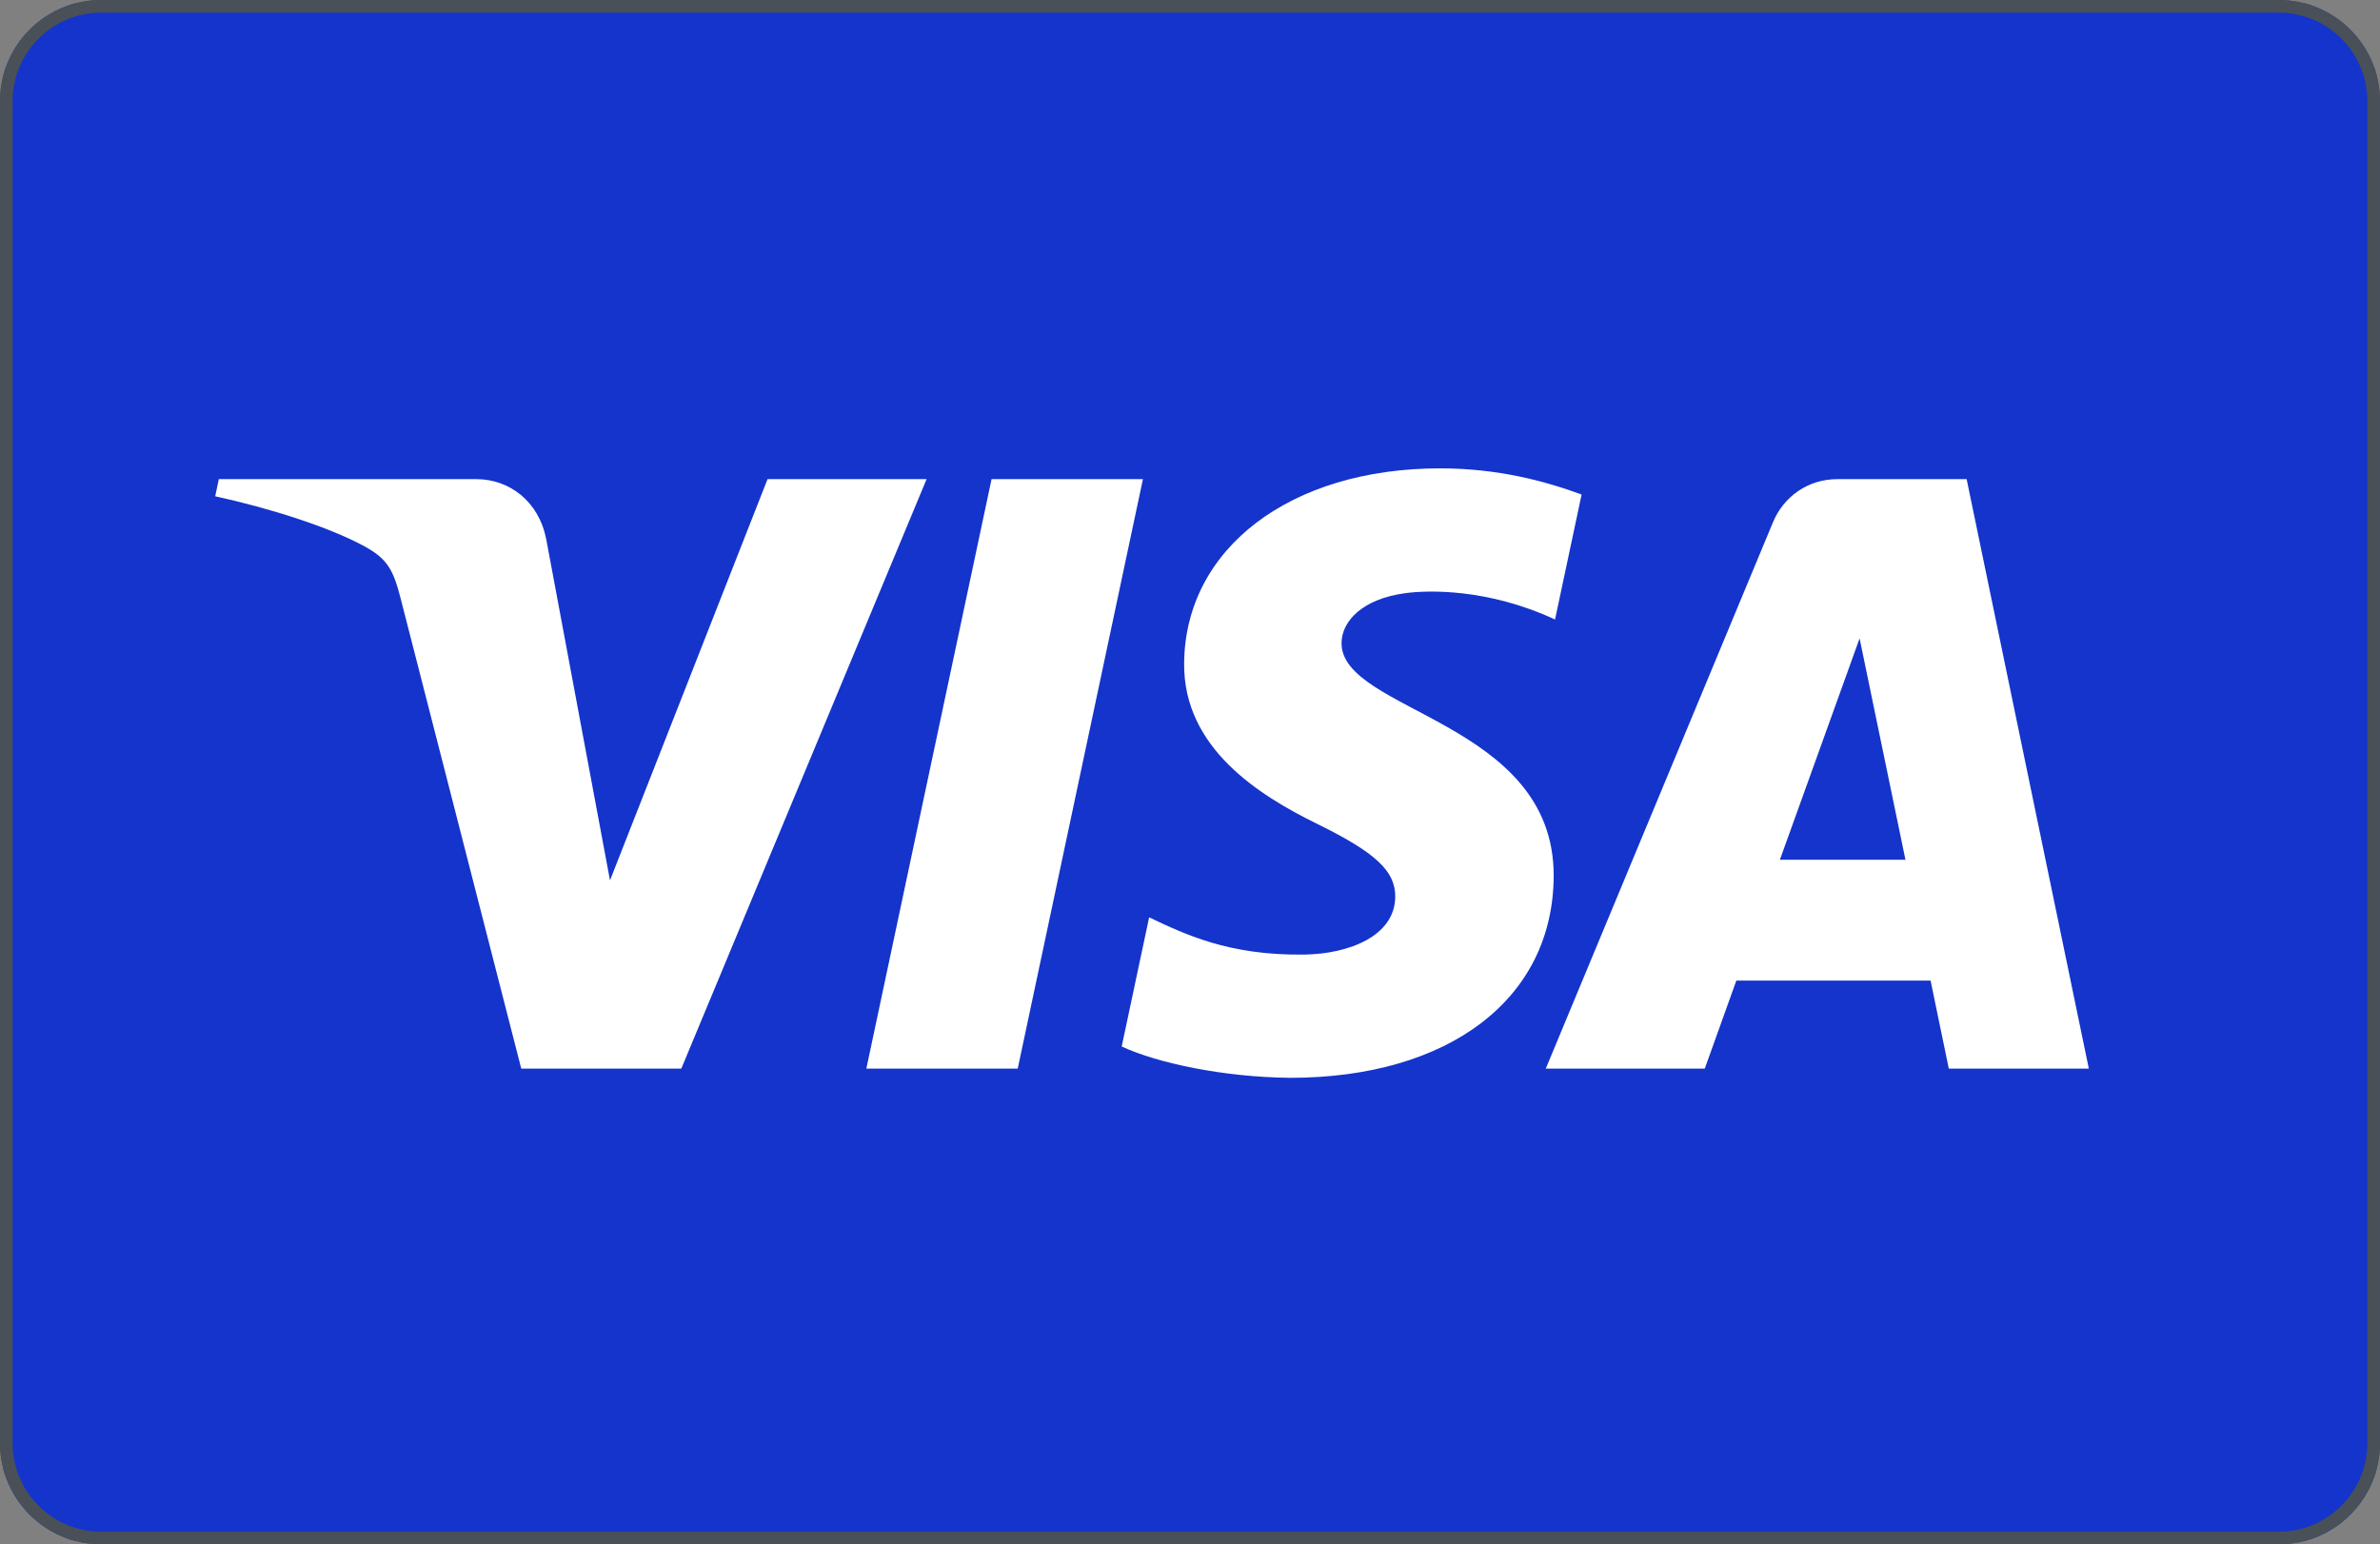
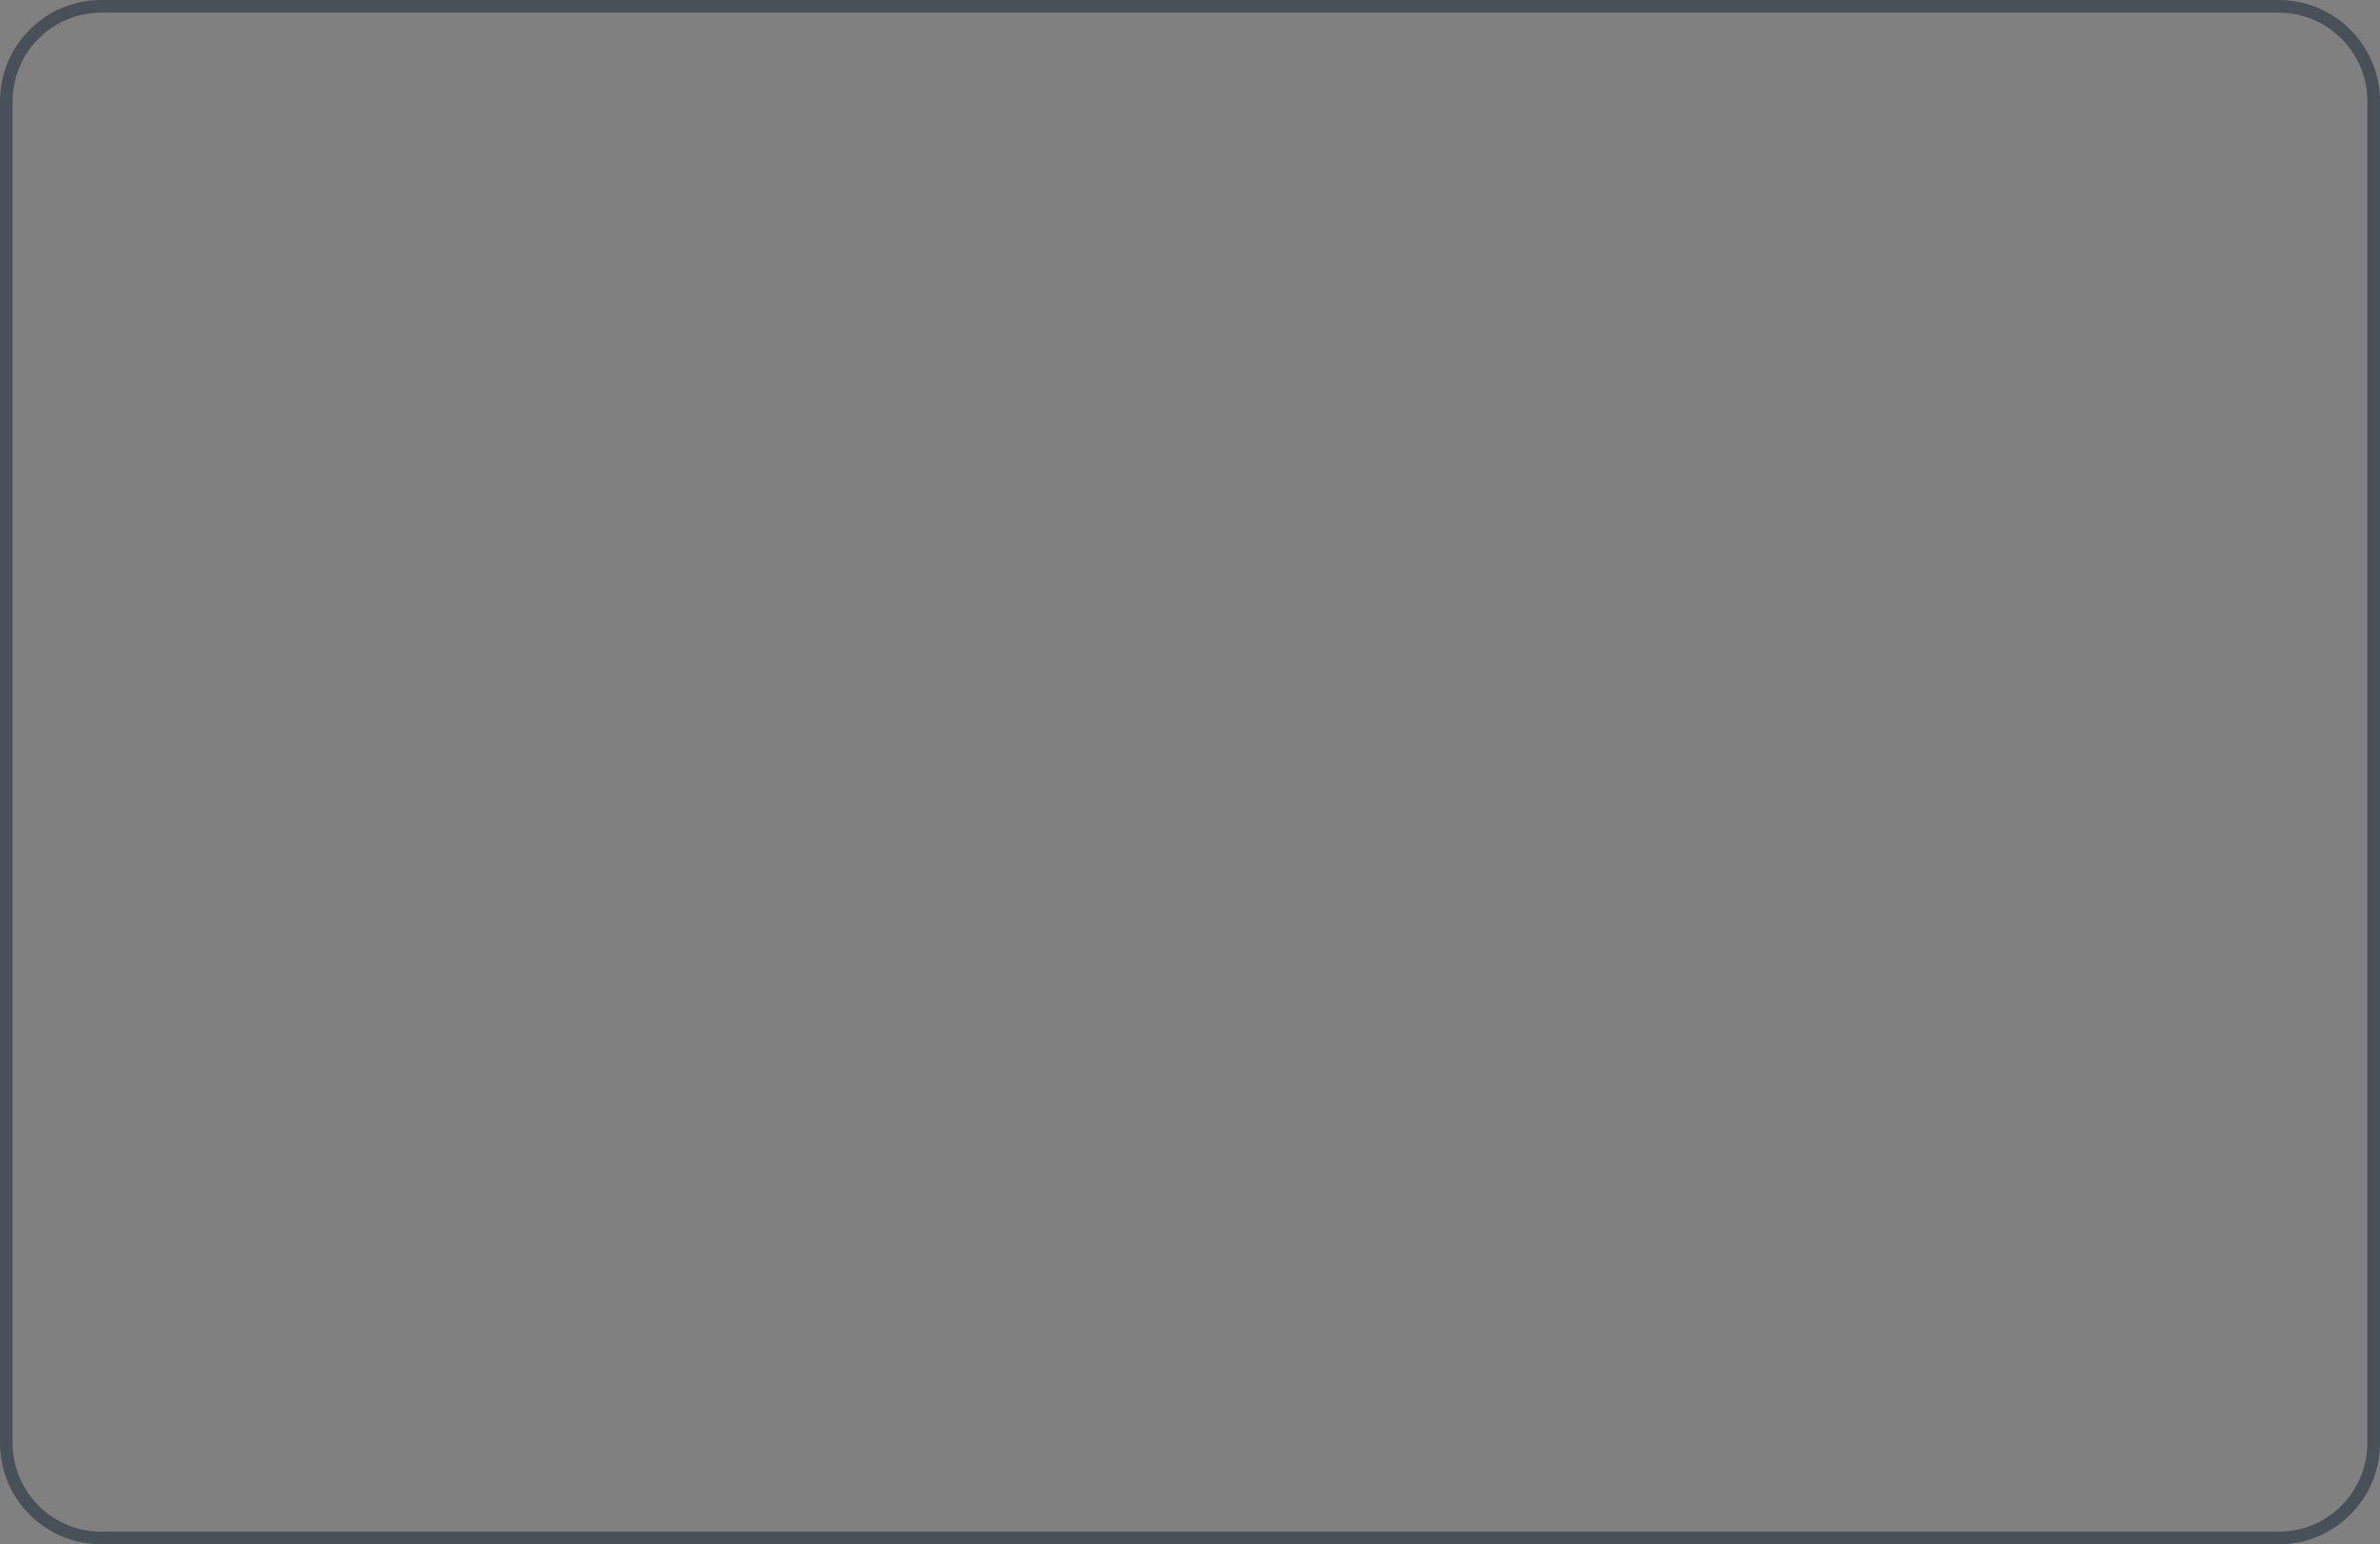
<svg xmlns="http://www.w3.org/2000/svg" width="188" height="122" viewBox="0 0 188 122" fill="none">
  <rect x="0" y="0" width="188" height="122" fill="#808080" stroke="none" />
  <g clip-path="url(#clip0_47_4220)">
-     <path d="M184 0.25H4C1.929 0.25 0.25 1.929 0.25 4V118C0.25 120.071 1.929 121.75 4 121.75H184C186.071 121.75 187.75 120.071 187.75 118V4C187.75 1.929 186.071 0.25 184 0.25Z" fill="#1434CB" />
-     <path d="M184 0.25H4C1.929 0.25 0.25 1.929 0.25 4V118C0.25 120.071 1.929 121.75 4 121.75H184C186.071 121.75 187.75 120.071 187.75 118V4C187.75 1.929 186.071 0.25 184 0.25Z" stroke="#495057" stroke-width="0.5" />
-     <path d="M90.282 37.852L80.392 84.419H68.434L78.325 37.852H90.282ZM140.596 67.92L146.892 50.433L150.515 67.92H140.596ZM153.939 84.419H165L155.348 37.852H145.137C142.843 37.852 140.908 39.196 140.046 41.268L122.104 84.419H134.663L137.156 77.465H152.499L153.939 84.419ZM122.728 69.214C122.779 56.924 105.855 56.247 105.971 50.757C106.007 49.084 107.588 47.31 111.043 46.854C112.759 46.629 117.478 46.456 122.836 48.94L124.934 39.065C122.056 38.013 118.353 37 113.747 37C101.927 37 93.608 43.33 93.537 52.395C93.463 59.098 99.476 62.838 104.008 65.067C108.666 67.35 110.232 68.812 110.212 70.853C110.181 73.979 106.495 75.356 103.057 75.41C97.043 75.506 93.553 73.776 90.772 72.47L88.605 82.674C91.398 83.966 96.556 85.089 101.906 85.147C114.468 85.147 122.687 78.895 122.728 69.214ZM73.193 37.852L53.818 84.419H41.175L31.641 47.255C31.061 44.966 30.558 44.129 28.798 43.164C25.925 41.594 21.177 40.119 17 39.205L17.285 37.852H37.634C40.227 37.852 42.56 39.591 43.148 42.599L48.185 69.547L60.629 37.852H73.193Z" fill="white" />
-   </g>
+     </g>
  <path d="M8 0.5H180C184.142 0.5 187.5 3.858 187.5 8V114C187.5 118.142 184.142 121.5 180 121.5H8C3.858 121.5 0.5 118.142 0.5 114V8C0.5 3.858 3.858 0.5 8 0.5Z" stroke="#495057" />
  <defs>
    <clipPath id="clip0_47_4220">
-       <path d="M0 8C0 3.582 3.582 0 8 0H180C184.418 0 188 3.582 188 8V114C188 118.418 184.418 122 180 122H8C3.582 122 0 118.418 0 114V8Z" fill="white" />
-     </clipPath>
+       </clipPath>
  </defs>
</svg>